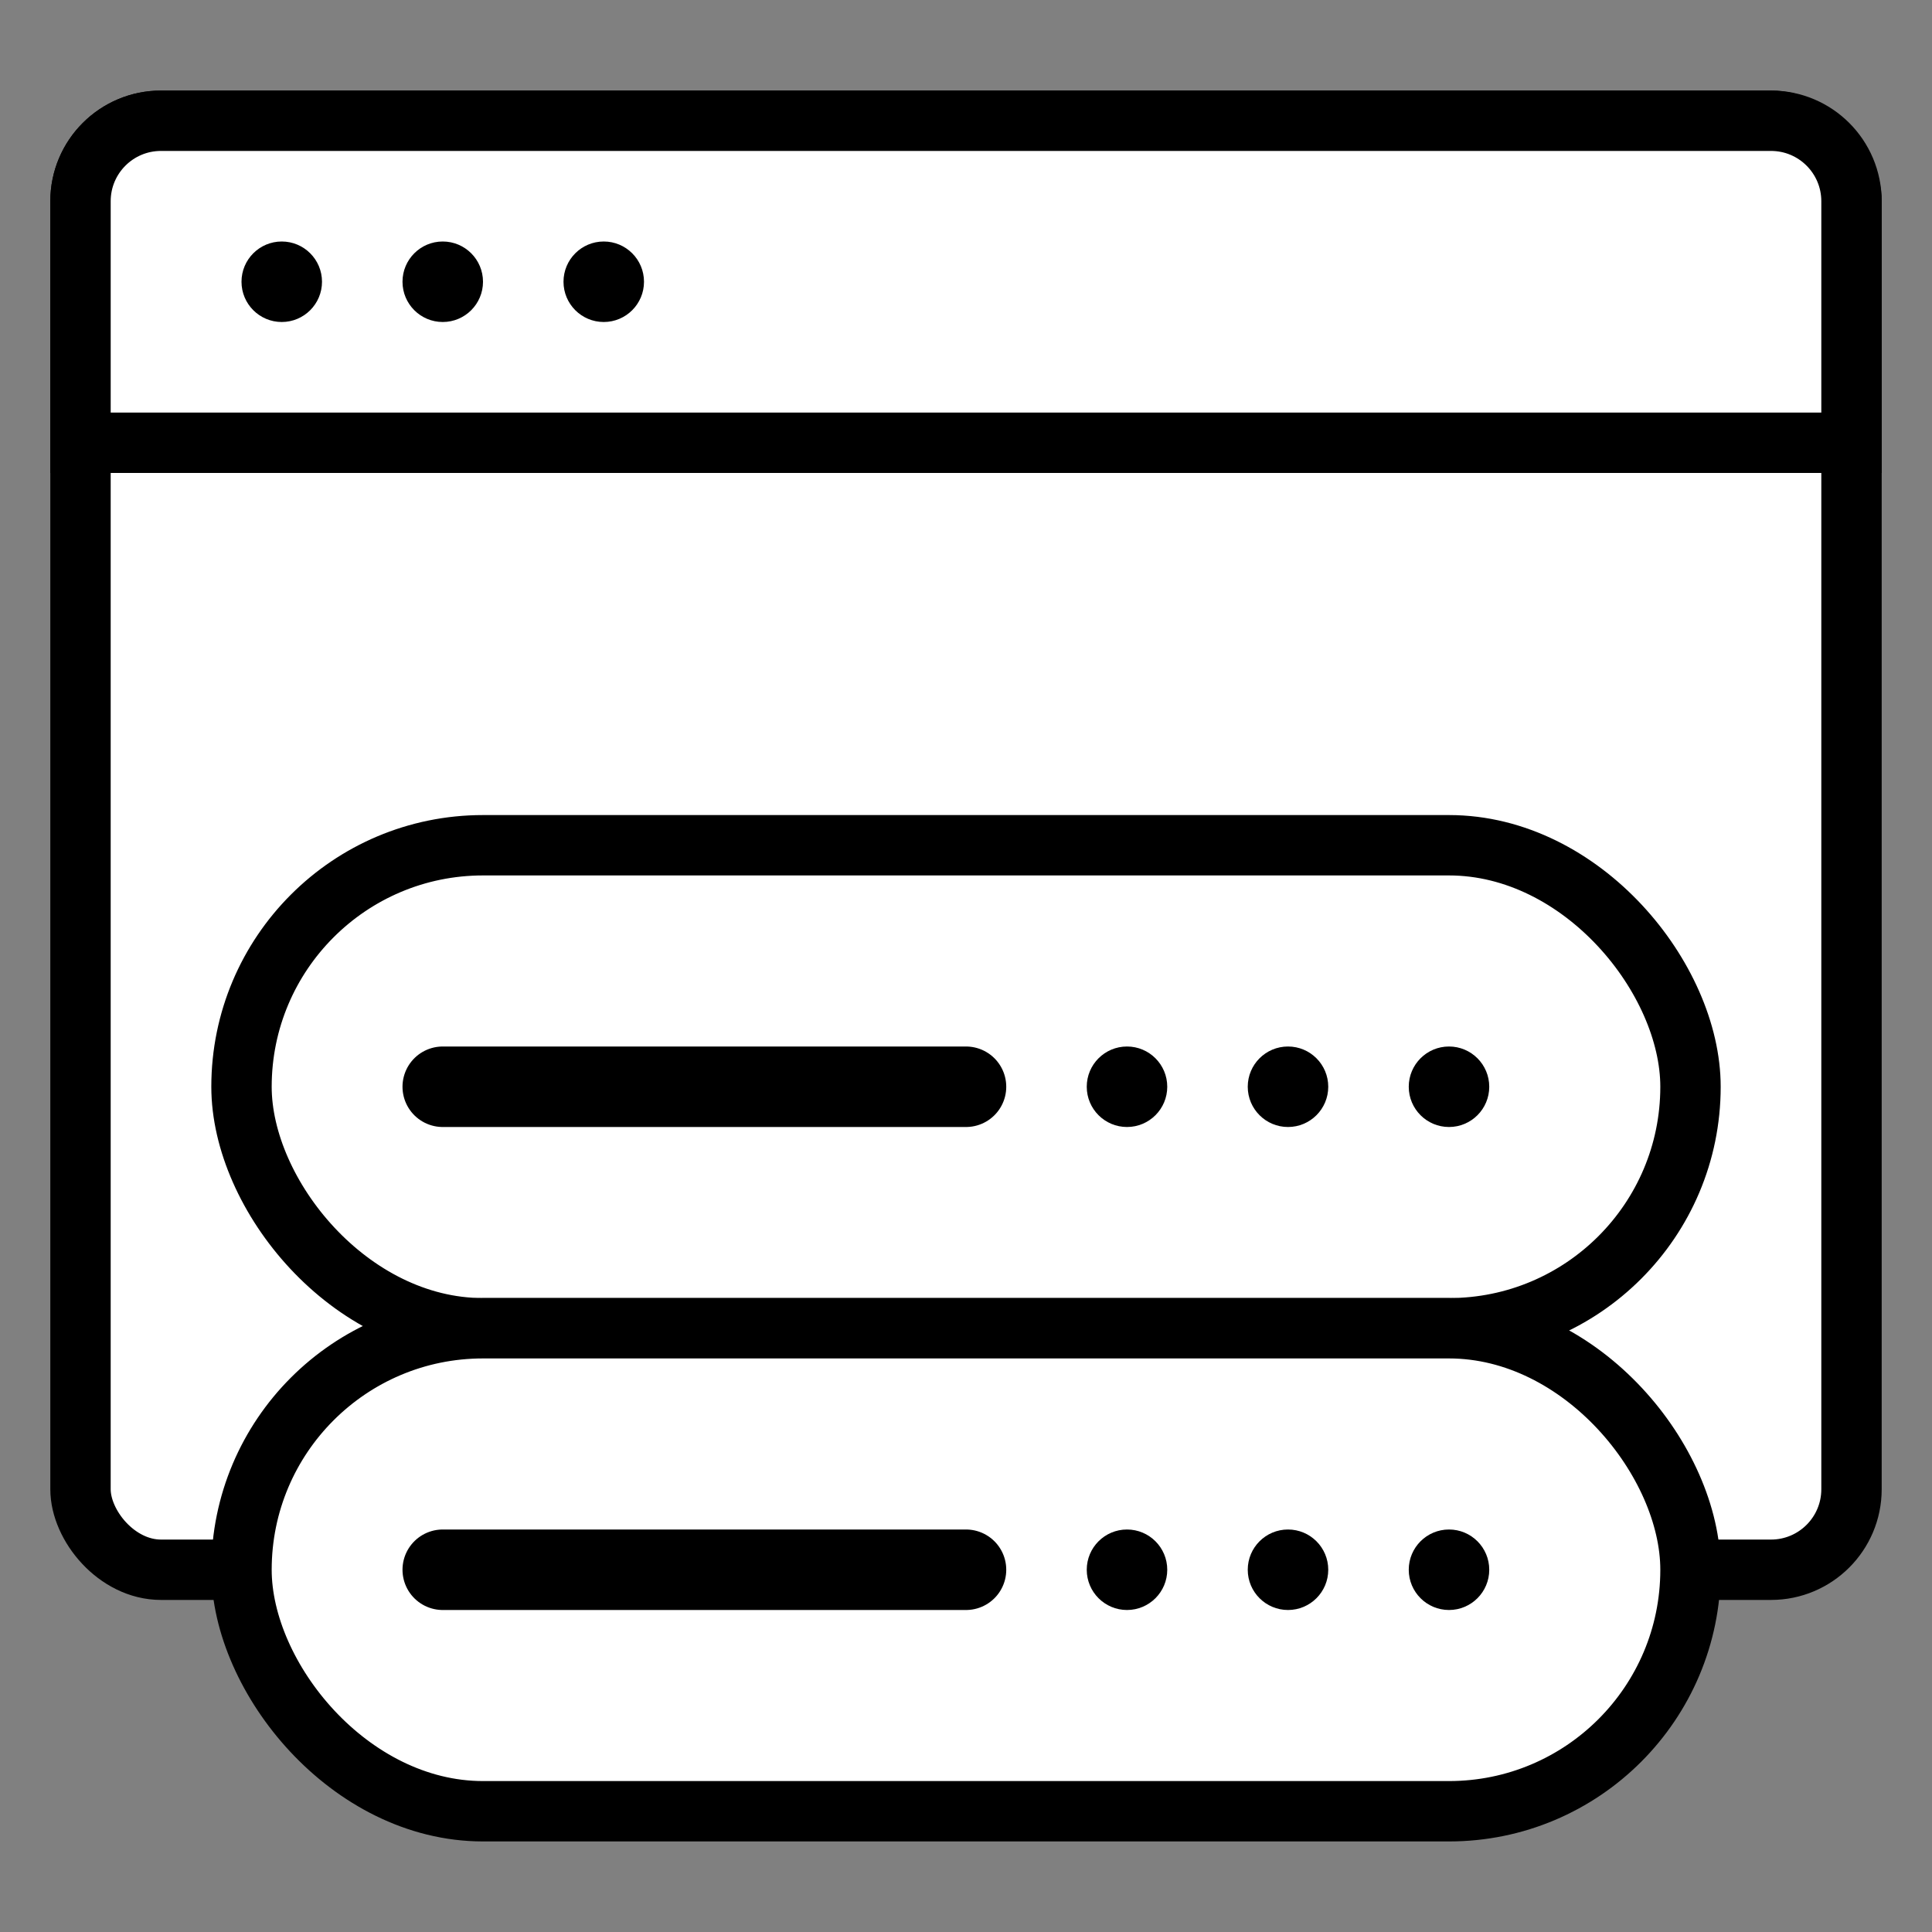
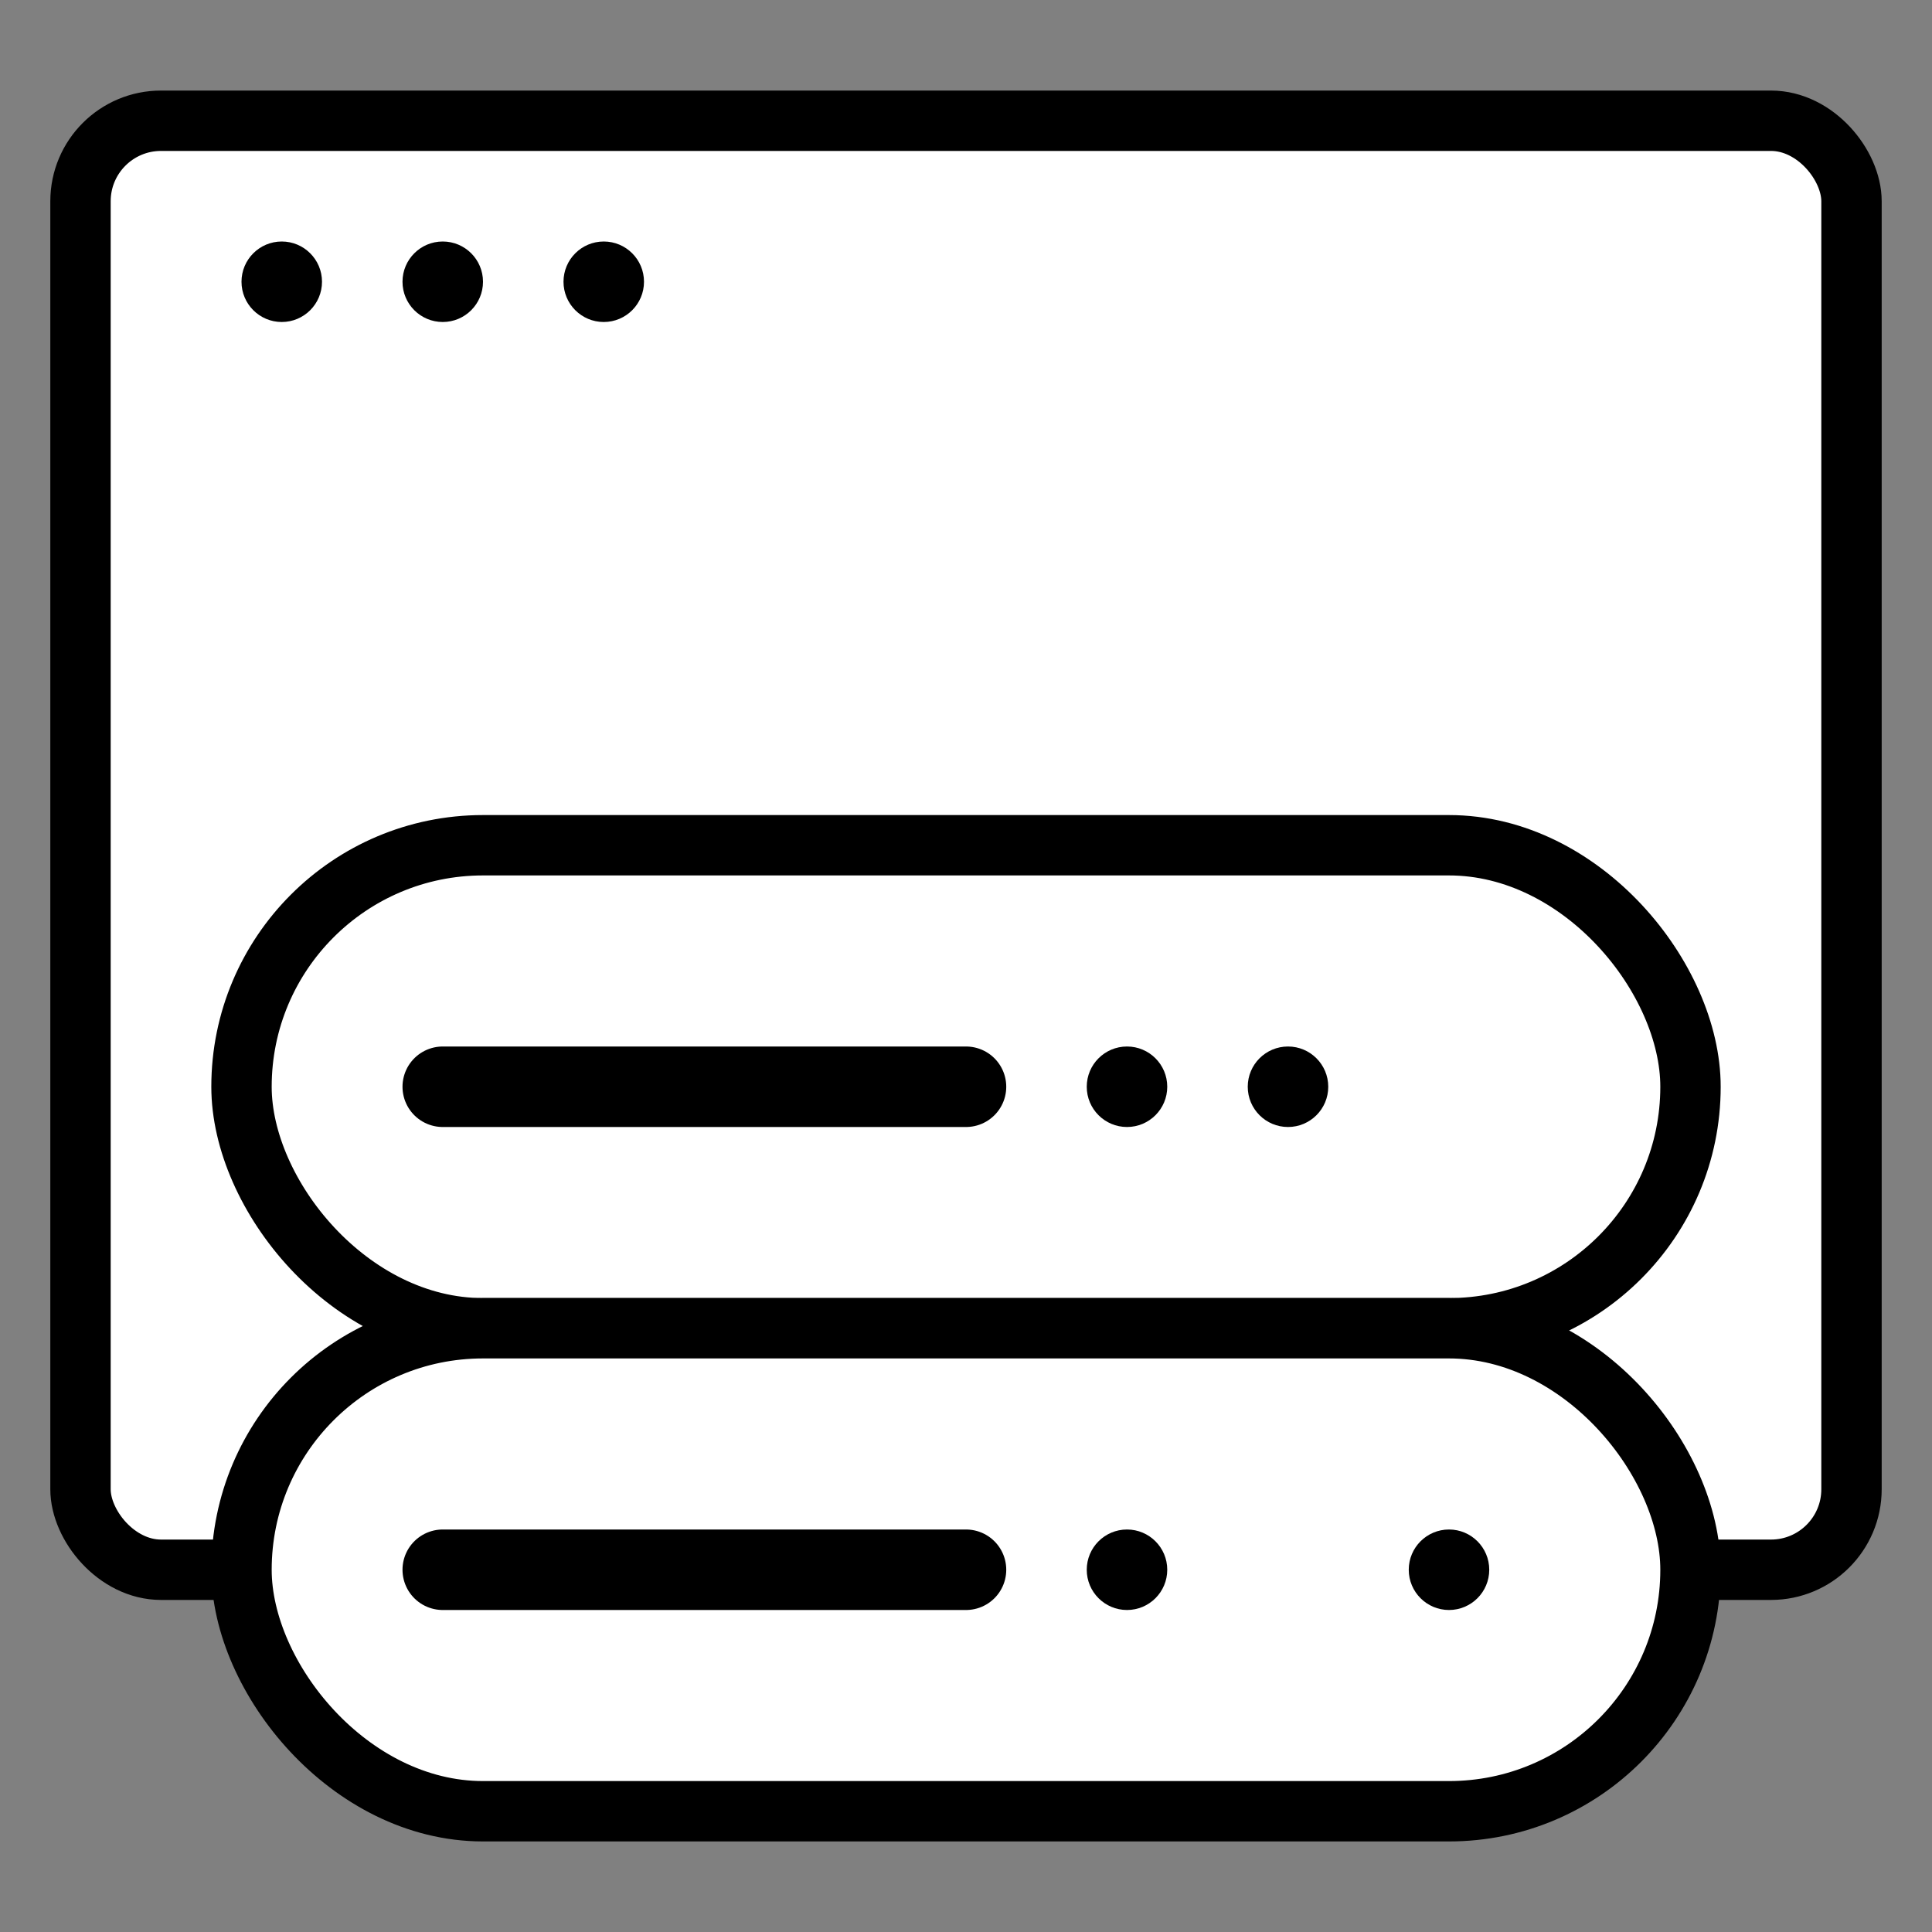
<svg xmlns="http://www.w3.org/2000/svg" width="48" height="48" viewBox="0 0 48 48" fill="none">
  <rect x="0" y="0" width="48" height="48" fill="#808080" stroke="none" />
  <rect x="2" y="3" width="44" height="36" rx="2" fill="white" stroke="black" stroke-width="1.5" />
-   <path d="M46 11L2 11L2 5C2 3.895 2.895 3 4 3L44 3C45.105 3 46 3.895 46 5L46 11Z" fill="white" stroke="black" stroke-width="1.5" />
  <circle cx="1" cy="1" r="1" transform="matrix(1 0 0 -1 14 8)" fill="black" />
  <circle cx="1" cy="1" r="1" transform="matrix(1 0 0 -1 10 8)" fill="black" />
  <circle cx="1" cy="1" r="1" transform="matrix(1 0 0 -1 6 8)" fill="black" />
  <rect x="6" y="21" width="36" height="12" rx="6" fill="white" stroke="black" stroke-width="1.5" />
  <rect x="6" y="33" width="36" height="12" rx="6" fill="white" stroke="black" stroke-width="1.5" />
-   <circle cx="36" cy="27" r="1" fill="black" />
  <circle cx="36" cy="39" r="1" fill="black" />
  <circle cx="32" cy="27" r="1" fill="black" />
-   <circle cx="32" cy="39" r="1" fill="black" />
  <circle cx="28" cy="27" r="1" fill="black" />
  <circle cx="28" cy="39" r="1" fill="black" />
  <path d="M24 27H11" stroke="black" stroke-width="2" stroke-linecap="round" />
  <path d="M24 39H11" stroke="black" stroke-width="2" stroke-linecap="round" />
</svg>